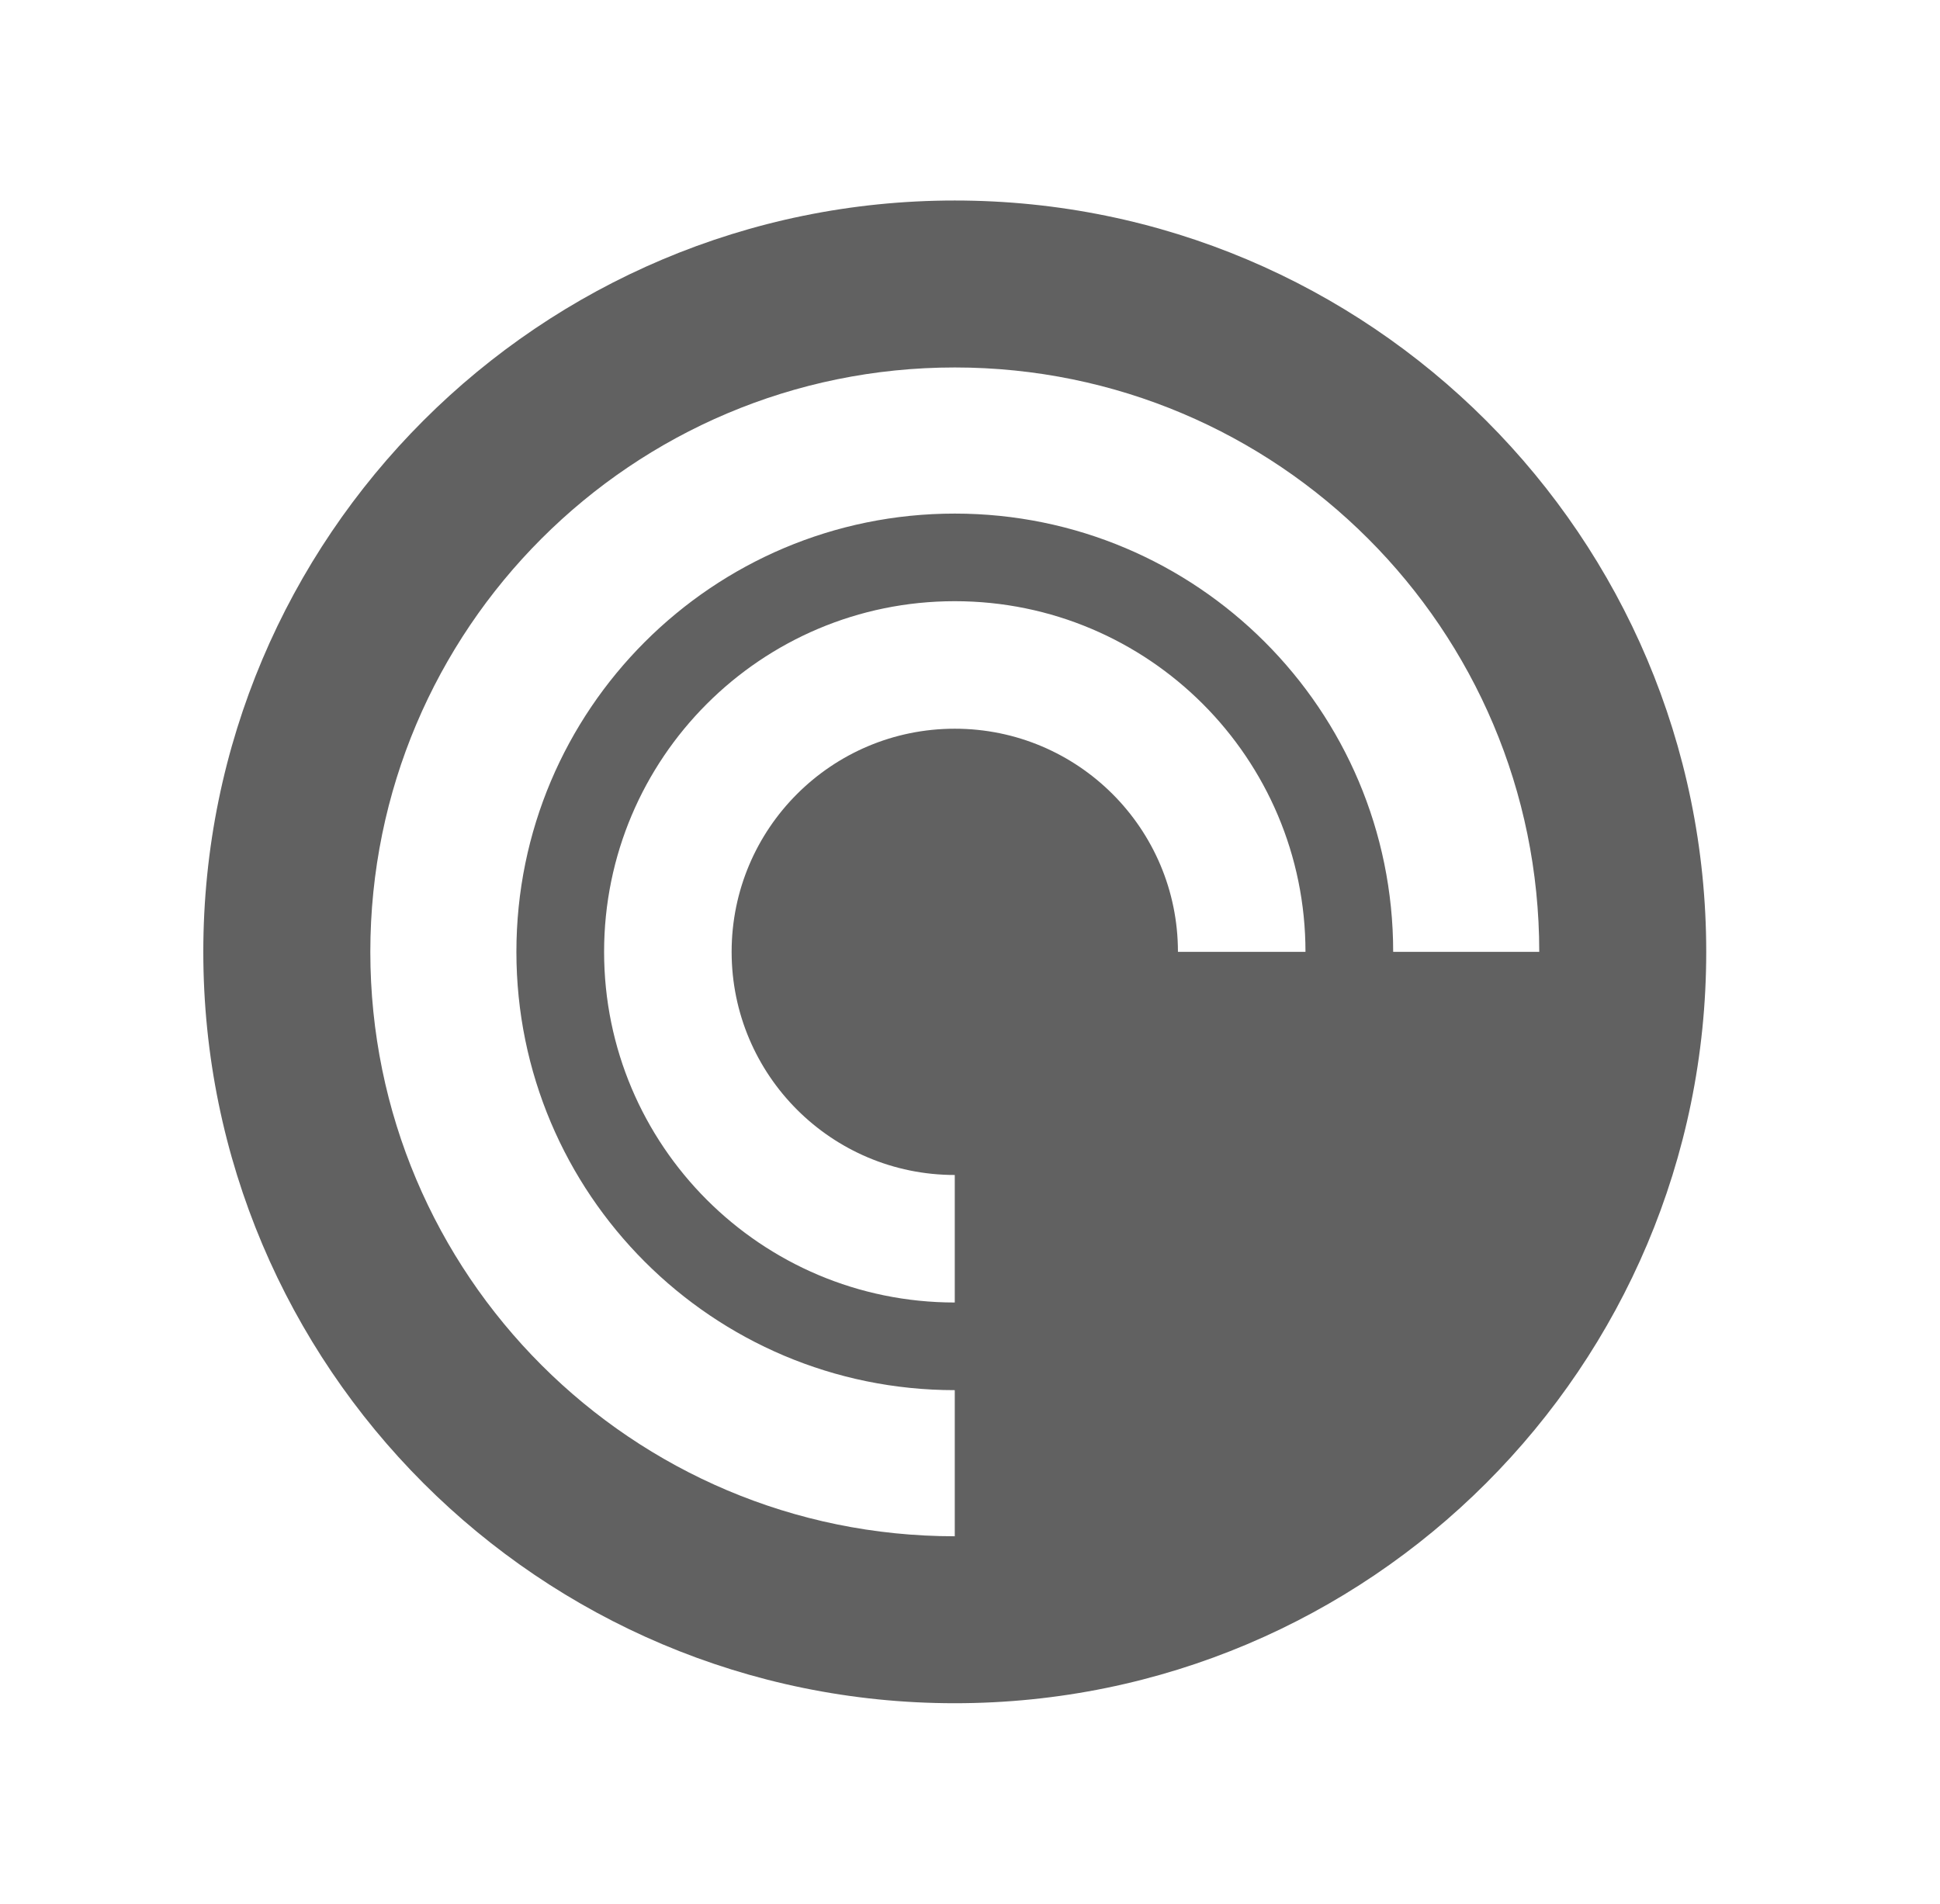
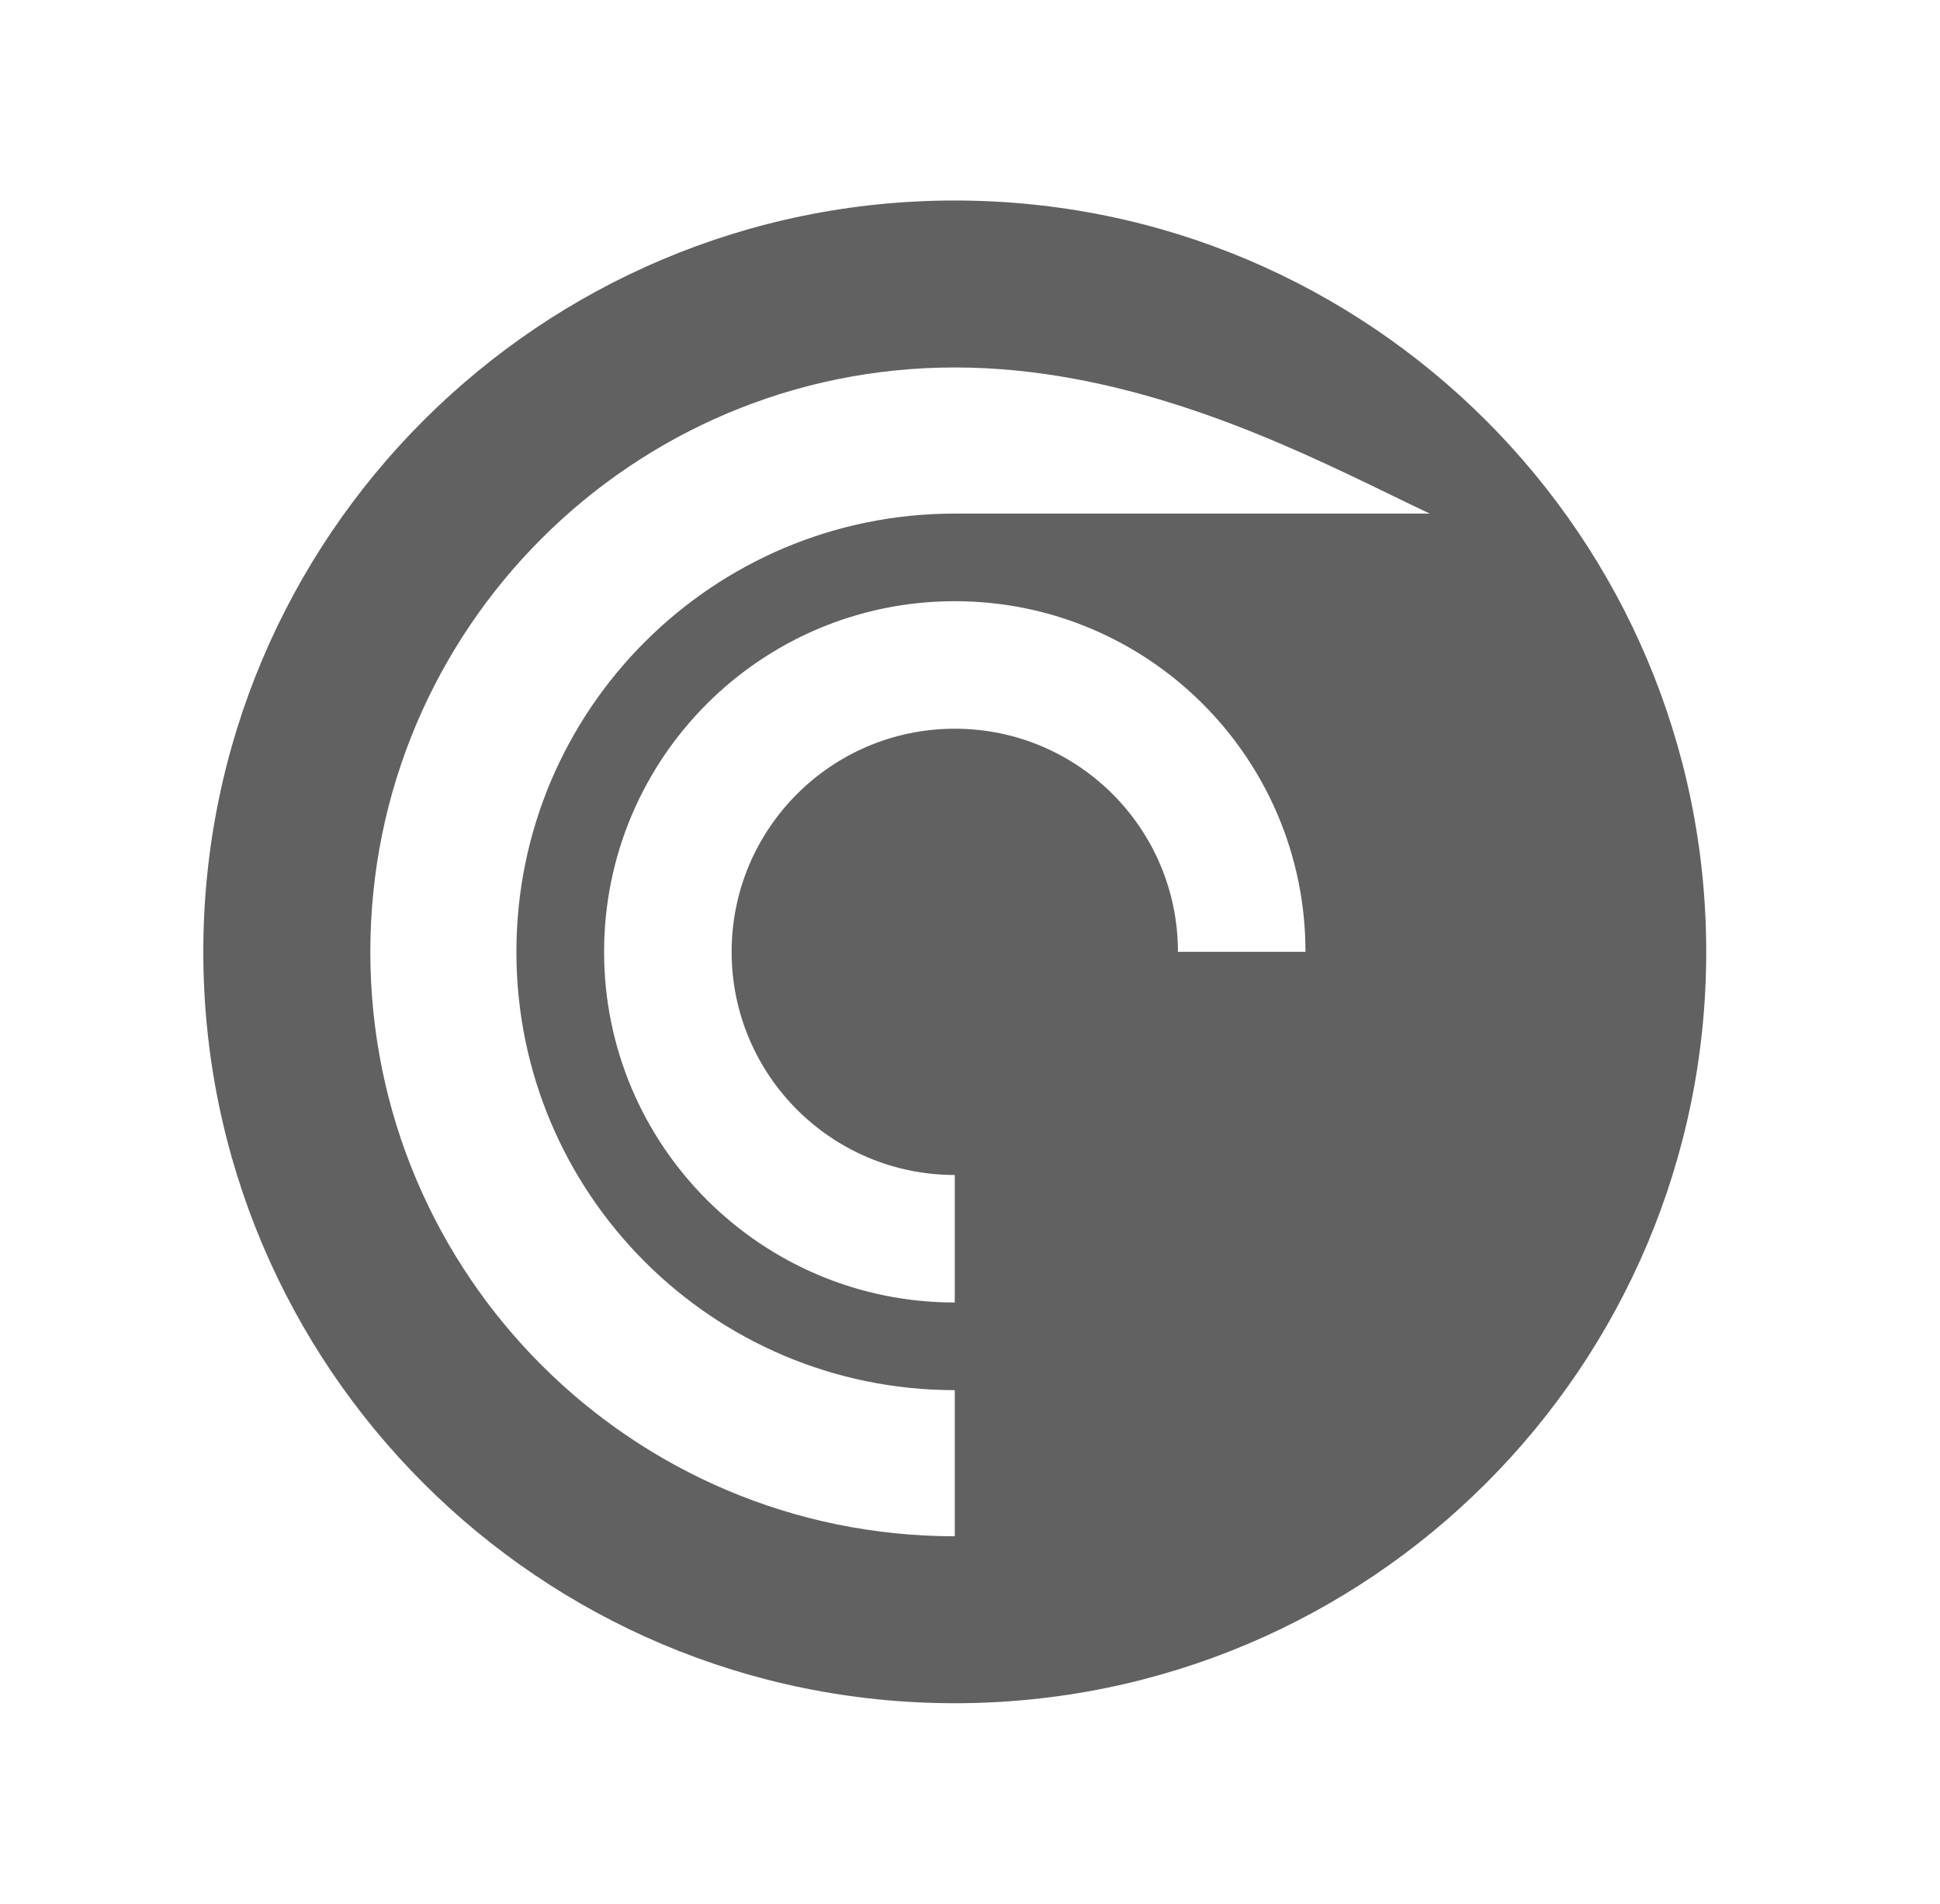
<svg xmlns="http://www.w3.org/2000/svg" width="54" height="53" viewBox="0 0 54 53" fill="none">
-   <path d="M26.576 5.582C38.128 5.582 47.493 14.947 47.493 26.499C47.493 38.052 38.128 47.417 26.576 47.417C15.023 47.417 5.659 38.052 5.659 26.499C5.659 14.947 15.023 5.582 26.576 5.582ZM26.576 10.23C17.591 10.23 10.308 17.514 10.308 26.499C10.308 35.484 17.591 42.769 26.576 42.769V38.701C19.838 38.701 14.374 33.238 14.374 26.499C14.374 19.76 19.838 14.298 26.576 14.298C33.315 14.298 38.779 19.76 38.779 26.499H42.845C42.845 17.514 35.562 10.23 26.576 10.23ZM26.576 16.737C21.186 16.737 16.815 21.108 16.815 26.499C16.815 31.89 21.186 36.261 26.576 36.261V32.711C23.146 32.711 20.365 29.93 20.365 26.499C20.365 23.068 23.146 20.287 26.576 20.287C30.007 20.287 32.788 23.068 32.788 26.499H36.338C36.338 21.108 31.968 16.737 26.576 16.737Z" fill="#616161" />
+   <path d="M26.576 5.582C38.128 5.582 47.493 14.947 47.493 26.499C47.493 38.052 38.128 47.417 26.576 47.417C15.023 47.417 5.659 38.052 5.659 26.499C5.659 14.947 15.023 5.582 26.576 5.582ZM26.576 10.23C17.591 10.23 10.308 17.514 10.308 26.499C10.308 35.484 17.591 42.769 26.576 42.769V38.701C19.838 38.701 14.374 33.238 14.374 26.499C14.374 19.76 19.838 14.298 26.576 14.298H42.845C42.845 17.514 35.562 10.23 26.576 10.23ZM26.576 16.737C21.186 16.737 16.815 21.108 16.815 26.499C16.815 31.89 21.186 36.261 26.576 36.261V32.711C23.146 32.711 20.365 29.93 20.365 26.499C20.365 23.068 23.146 20.287 26.576 20.287C30.007 20.287 32.788 23.068 32.788 26.499H36.338C36.338 21.108 31.968 16.737 26.576 16.737Z" fill="#616161" />
</svg>